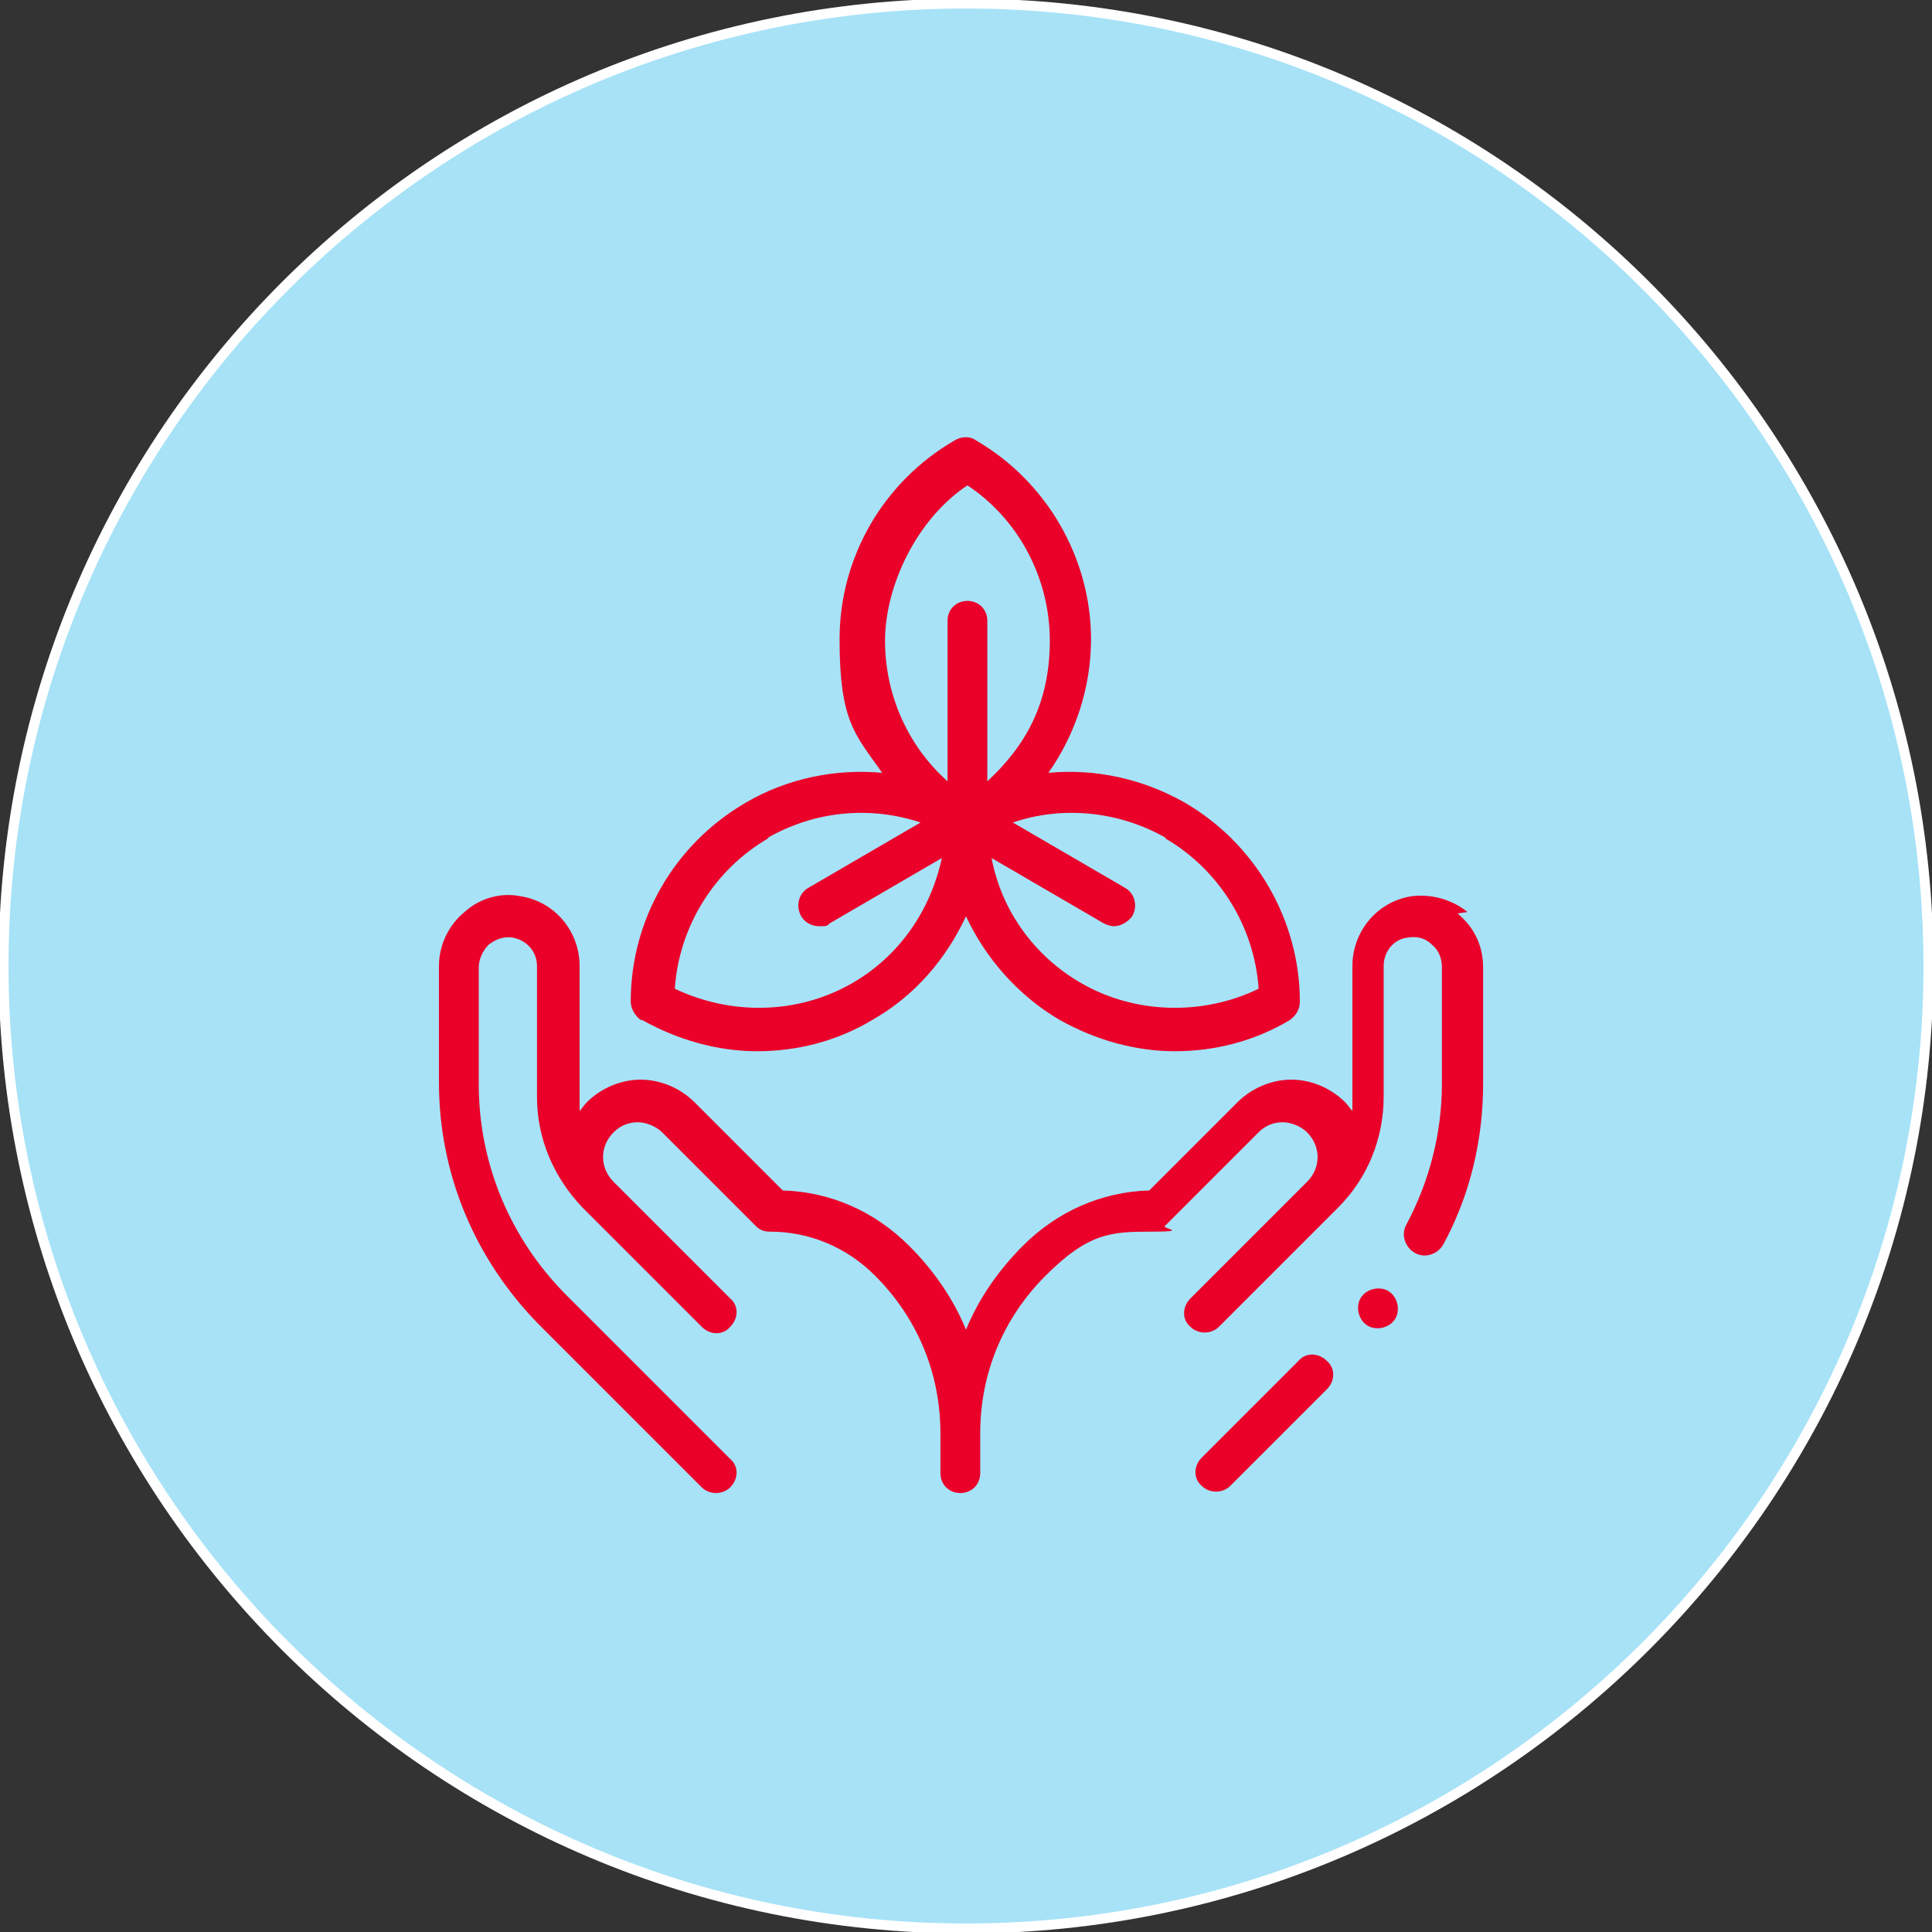
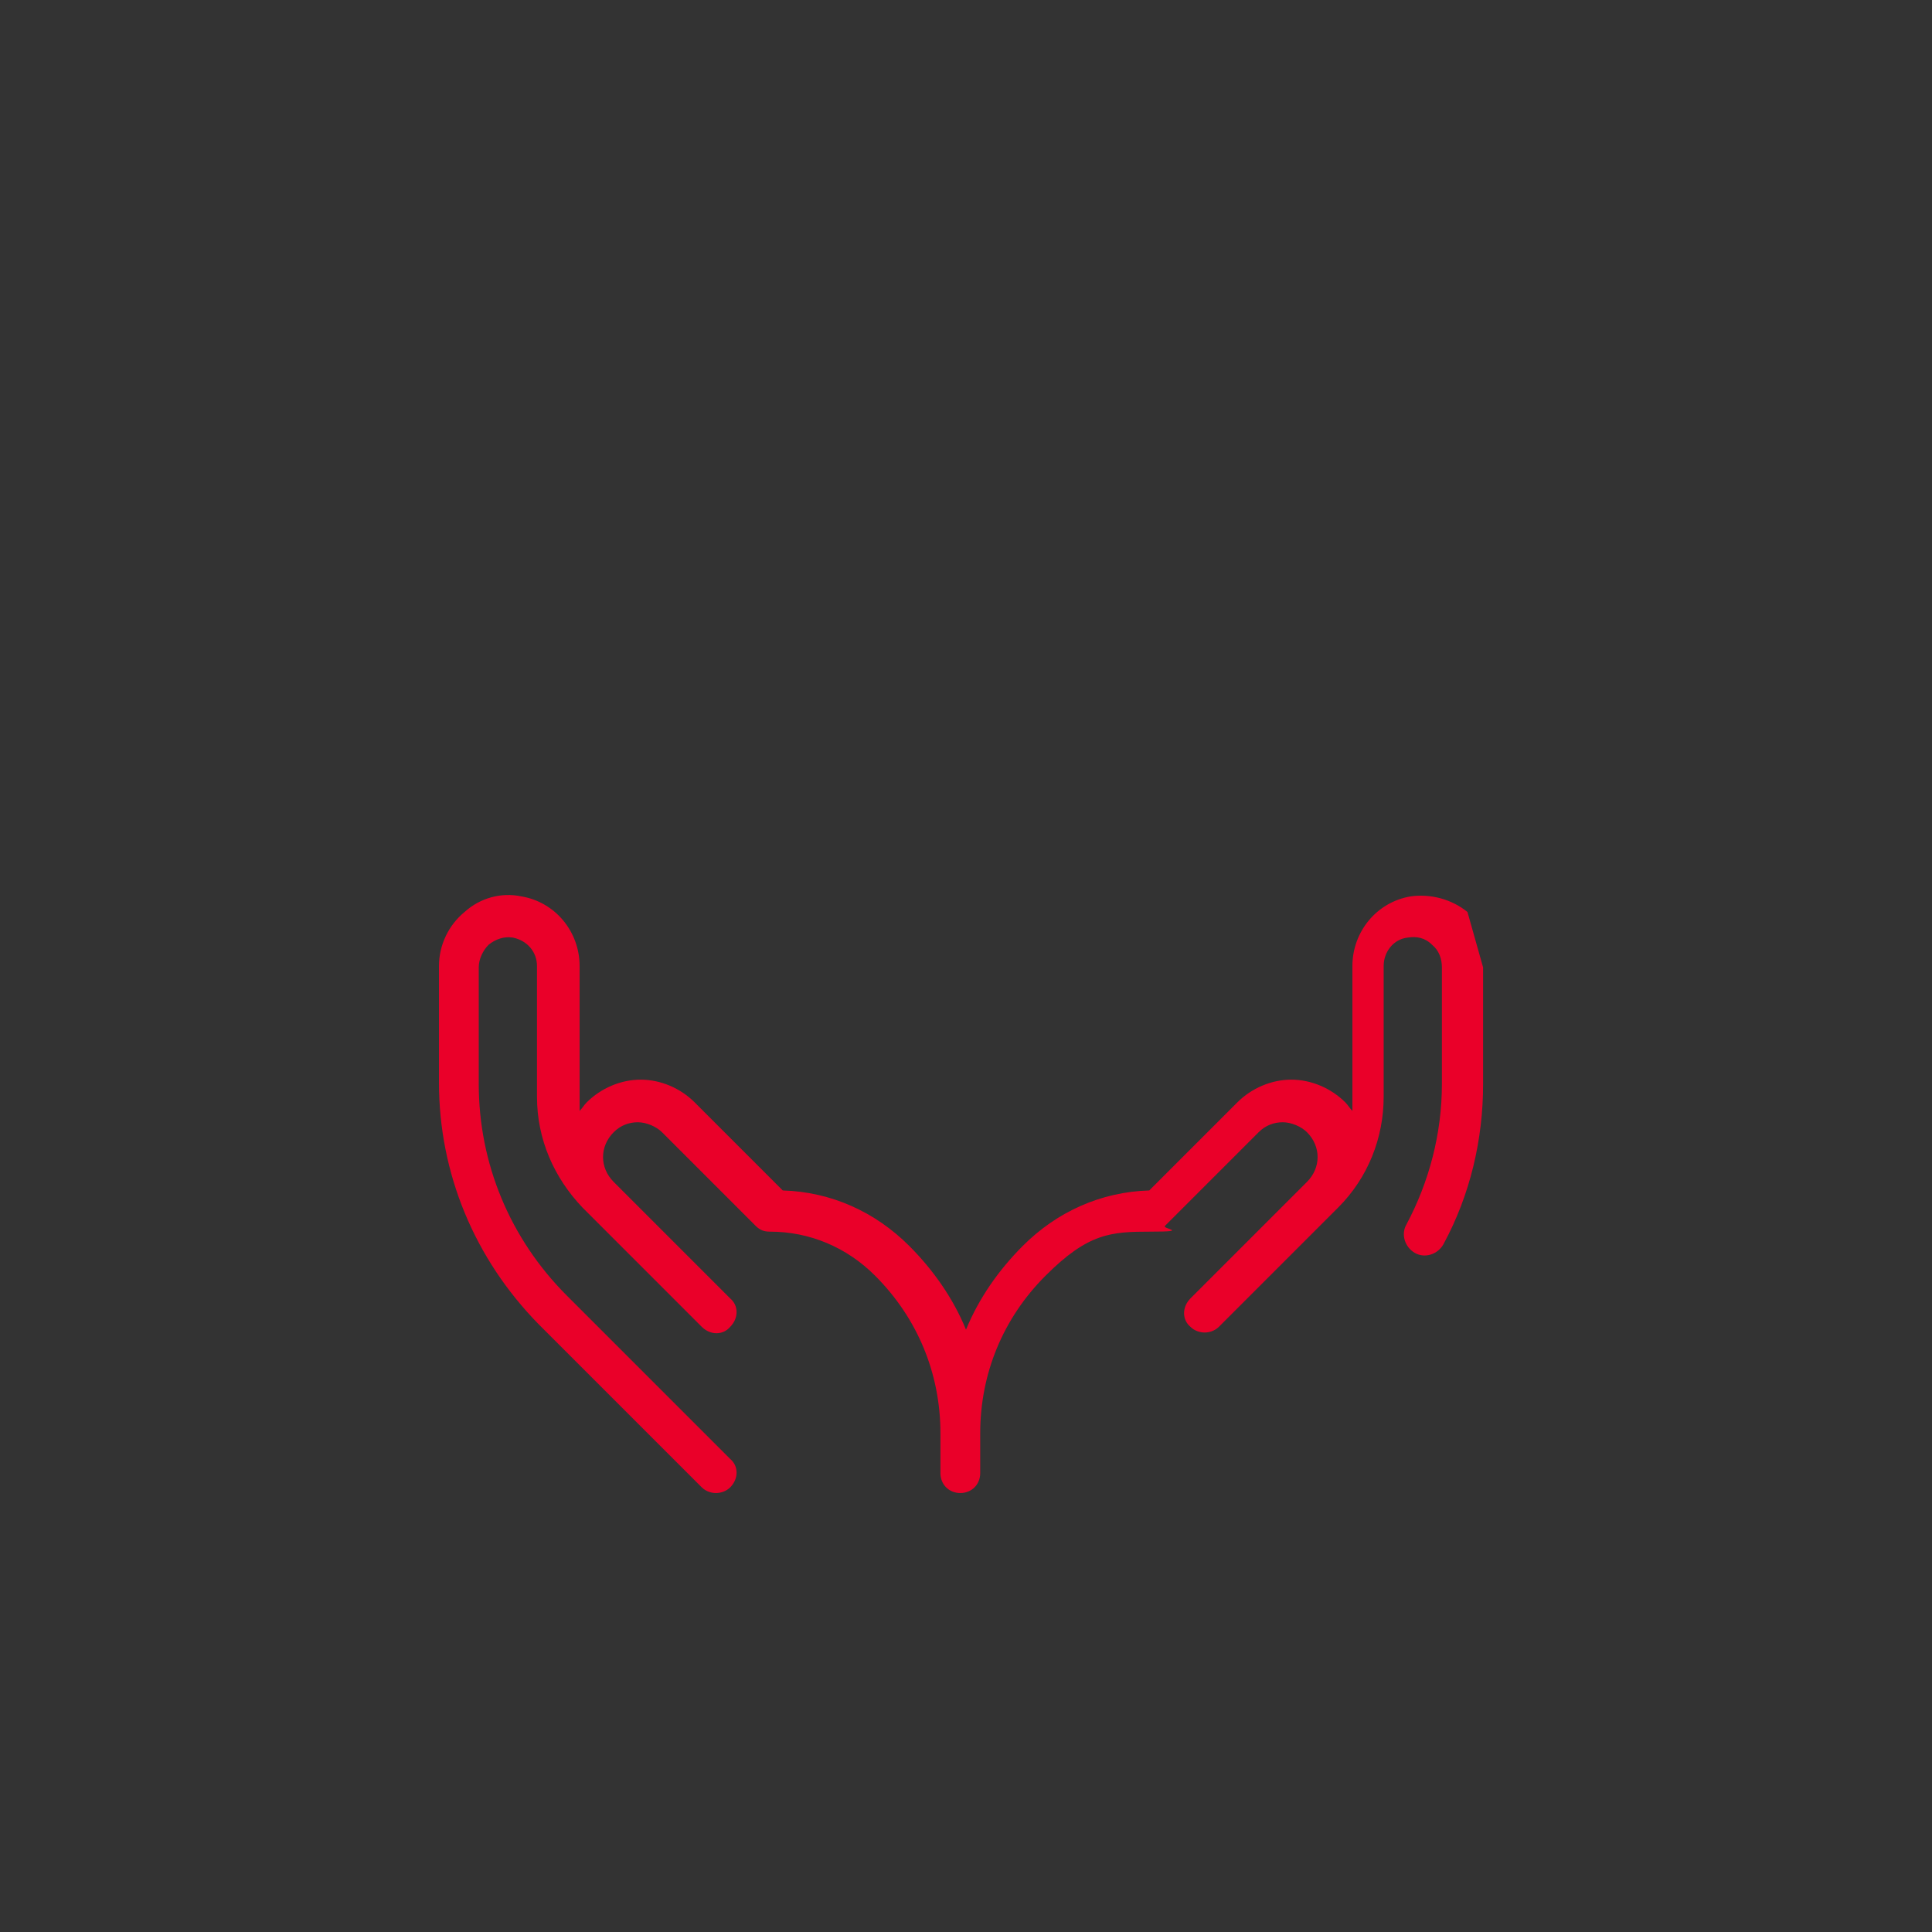
<svg xmlns="http://www.w3.org/2000/svg" id="Layer_1" data-name="Layer 1" version="1.1" viewBox="0 0 136 136">
  <rect x="0" y="0" width="136" height="136" fill="#333333" stroke="none" />
  <defs>
    <style>
      .cls-1 {
        fill: #ea0029;
      }

      .cls-1, .cls-2, .cls-3 {
        stroke-width: 0px;
      }

      .cls-2 {
        fill: #fff;
      }

      .cls-3 {
        fill: #a7e2f7;
      }
    </style>
  </defs>
  <g>
-     <circle class="cls-3" cx="68" cy="68" r="67.8" />
-     <path class="cls-2" d="M68,136.1C30.4,136.1-.1,105.6-.1,68S30.4-.1,68-.1s68.1,30.6,68.1,68.1-30.6,68.1-68.1,68.1ZM68,.6C30.8.6.6,30.8.6,68s30.3,67.4,67.4,67.4,67.4-30.3,67.4-67.4S105.2.6,68,.6Z" />
-   </g>
+     </g>
  <g>
-     <path class="cls-1" d="M45.2,71.8c2.5,1.4,5.3,2.2,8.1,2.2s5.6-.7,8.1-2.2c3-1.7,5.2-4.3,6.6-7.3,1.4,3,3.7,5.6,6.6,7.3,2.5,1.4,5.3,2.2,8.1,2.2s5.6-.7,8.1-2.2c.4-.3.7-.7.7-1.3,0-5.7-3.1-11.1-8.1-14-3-1.7-6.3-2.4-9.6-2.1,1.9-2.7,3-6,3-9.4,0-5.7-3.1-11.1-8.1-14-.4-.3-1-.3-1.5,0-5,2.9-8.1,8.2-8.1,14s1.1,6.7,3,9.4c-3.3-.3-6.7.4-9.6,2.1-5,2.9-8.1,8.2-8.1,14,0,.5.3,1,.7,1.3ZM82,59c3.8,2.2,6.3,6.2,6.6,10.6-3.9,1.9-8.7,1.8-12.5-.4-3.3-1.9-5.6-5.1-6.3-8.8l7.9,4.6c.2.1.5.2.7.2.5,0,1-.3,1.3-.7.4-.7.2-1.6-.5-2l-7.9-4.6c3.5-1.2,7.5-.8,10.8,1.1h0ZM68,34.1c3.7,2.4,5.9,6.6,5.9,11s-1.7,7.4-4.4,9.9v-11.3c0-.8-.6-1.4-1.4-1.4s-1.4.6-1.4,1.4v11.3c-2.8-2.5-4.4-6.1-4.4-9.9s2.2-8.6,5.9-11ZM54,59c3.3-1.9,7.2-2.3,10.8-1.1l-7.9,4.6c-.7.4-.9,1.3-.5,2,.3.5.8.7,1.3.7s.5,0,.7-.2l7.9-4.6c-.8,3.7-3,6.9-6.3,8.8-3.8,2.2-8.5,2.3-12.5.4.3-4.4,2.8-8.4,6.6-10.6h0Z" />
-     <path class="cls-1" d="M91.4,95.8l-6.8,6.8c-.6.6-.6,1.5,0,2,.3.3.7.4,1,.4s.7-.1,1-.4l6.8-6.8c.6-.6.6-1.5,0-2-.6-.6-1.5-.6-2,0h0Z" />
-     <path class="cls-1" d="M103.3,64.2c-1.1-.9-2.6-1.3-4-1.1-2.4.4-4.1,2.5-4.1,4.9v9.2c0,.3,0,.7,0,1-.2-.2-.3-.4-.5-.6-1-1-2.4-1.6-3.8-1.6s-2.8.6-3.8,1.6l-6.2,6.2c-3.4.1-6.5,1.5-8.9,3.9-1.7,1.7-3.1,3.7-4,5.9-.9-2.2-2.3-4.2-4-5.9-2.4-2.4-5.5-3.8-8.9-3.9l-6.2-6.2c-1-1-2.4-1.6-3.8-1.6s-2.8.6-3.8,1.6c-.2.2-.3.4-.5.6,0-.3,0-.7,0-1v-9.2c0-2.4-1.7-4.5-4.1-4.9-1.4-.3-2.9.1-4,1.1-1.1.9-1.8,2.3-1.8,3.8v8.2c0,6.4,2.5,12.4,7,17l11.5,11.5c.3.3.7.4,1,.4s.7-.1,1-.4c.6-.6.6-1.5,0-2l-11.5-11.5c-4-4-6.2-9.3-6.2-14.9v-8.2c0-.6.3-1.2.7-1.6.5-.4,1.1-.6,1.7-.5,1,.2,1.7,1,1.7,2v9.2c0,3,1.2,5.7,3.2,7.8l8.4,8.4c.6.6,1.5.6,2,0,.6-.6.6-1.5,0-2l-8.2-8.2c-1-1-1-2.5,0-3.5.5-.5,1.1-.7,1.7-.7s1.3.3,1.7.7l6.6,6.6c.3.3.6.4,1,.4,2.8,0,5.4,1.1,7.4,3.1,3,3,4.6,6.9,4.6,11.1v2.8c0,.8.6,1.4,1.4,1.4s1.4-.6,1.4-1.4v-2.8c0-4.2,1.6-8.1,4.6-11.1s4.6-3.1,7.4-3.1.8-.2,1-.4l6.6-6.6c.5-.5,1.1-.7,1.7-.7s1.3.3,1.7.7c1,1,1,2.5,0,3.5l-8.2,8.2c-.6.6-.6,1.5,0,2,.3.3.7.4,1,.4s.7-.1,1-.4l8.4-8.4c2.1-2.1,3.2-4.9,3.2-7.8v-9.2c0-1,.7-1.9,1.7-2,.6-.1,1.2,0,1.7.5.5.4.7,1,.7,1.6v8.2c0,3.5-.9,6.9-2.5,9.9-.4.7-.1,1.6.6,2,.7.4,1.6.1,2-.6,1.9-3.5,2.8-7.4,2.8-11.3v-8.2c0-1.5-.6-2.8-1.8-3.8h0Z" />
-     <path class="cls-1" d="M97,90.7c-.4,0-.8.2-1,.4-.3.3-.4.6-.4,1s.2.8.4,1c.3.3.6.4,1,.4s.8-.2,1-.4c.3-.3.4-.6.4-1s-.2-.8-.4-1c-.3-.3-.6-.4-1-.4Z" />
+     <path class="cls-1" d="M103.3,64.2c-1.1-.9-2.6-1.3-4-1.1-2.4.4-4.1,2.5-4.1,4.9v9.2c0,.3,0,.7,0,1-.2-.2-.3-.4-.5-.6-1-1-2.4-1.6-3.8-1.6s-2.8.6-3.8,1.6l-6.2,6.2c-3.4.1-6.5,1.5-8.9,3.9-1.7,1.7-3.1,3.7-4,5.9-.9-2.2-2.3-4.2-4-5.9-2.4-2.4-5.5-3.8-8.9-3.9l-6.2-6.2c-1-1-2.4-1.6-3.8-1.6s-2.8.6-3.8,1.6c-.2.2-.3.4-.5.6,0-.3,0-.7,0-1v-9.2c0-2.4-1.7-4.5-4.1-4.9-1.4-.3-2.9.1-4,1.1-1.1.9-1.8,2.3-1.8,3.8v8.2c0,6.4,2.5,12.4,7,17l11.5,11.5c.3.3.7.4,1,.4s.7-.1,1-.4c.6-.6.6-1.5,0-2l-11.5-11.5c-4-4-6.2-9.3-6.2-14.9v-8.2c0-.6.3-1.2.7-1.6.5-.4,1.1-.6,1.7-.5,1,.2,1.7,1,1.7,2v9.2c0,3,1.2,5.7,3.2,7.8l8.4,8.4c.6.6,1.5.6,2,0,.6-.6.6-1.5,0-2l-8.2-8.2c-1-1-1-2.5,0-3.5.5-.5,1.1-.7,1.7-.7s1.3.3,1.7.7l6.6,6.6c.3.3.6.4,1,.4,2.8,0,5.4,1.1,7.4,3.1,3,3,4.6,6.9,4.6,11.1v2.8c0,.8.6,1.4,1.4,1.4s1.4-.6,1.4-1.4v-2.8c0-4.2,1.6-8.1,4.6-11.1s4.6-3.1,7.4-3.1.8-.2,1-.4l6.6-6.6c.5-.5,1.1-.7,1.7-.7s1.3.3,1.7.7c1,1,1,2.5,0,3.5l-8.2,8.2c-.6.6-.6,1.5,0,2,.3.3.7.4,1,.4s.7-.1,1-.4l8.4-8.4c2.1-2.1,3.2-4.9,3.2-7.8v-9.2c0-1,.7-1.9,1.7-2,.6-.1,1.2,0,1.7.5.5.4.7,1,.7,1.6v8.2c0,3.5-.9,6.9-2.5,9.9-.4.7-.1,1.6.6,2,.7.4,1.6.1,2-.6,1.9-3.5,2.8-7.4,2.8-11.3v-8.2h0Z" />
  </g>
</svg>